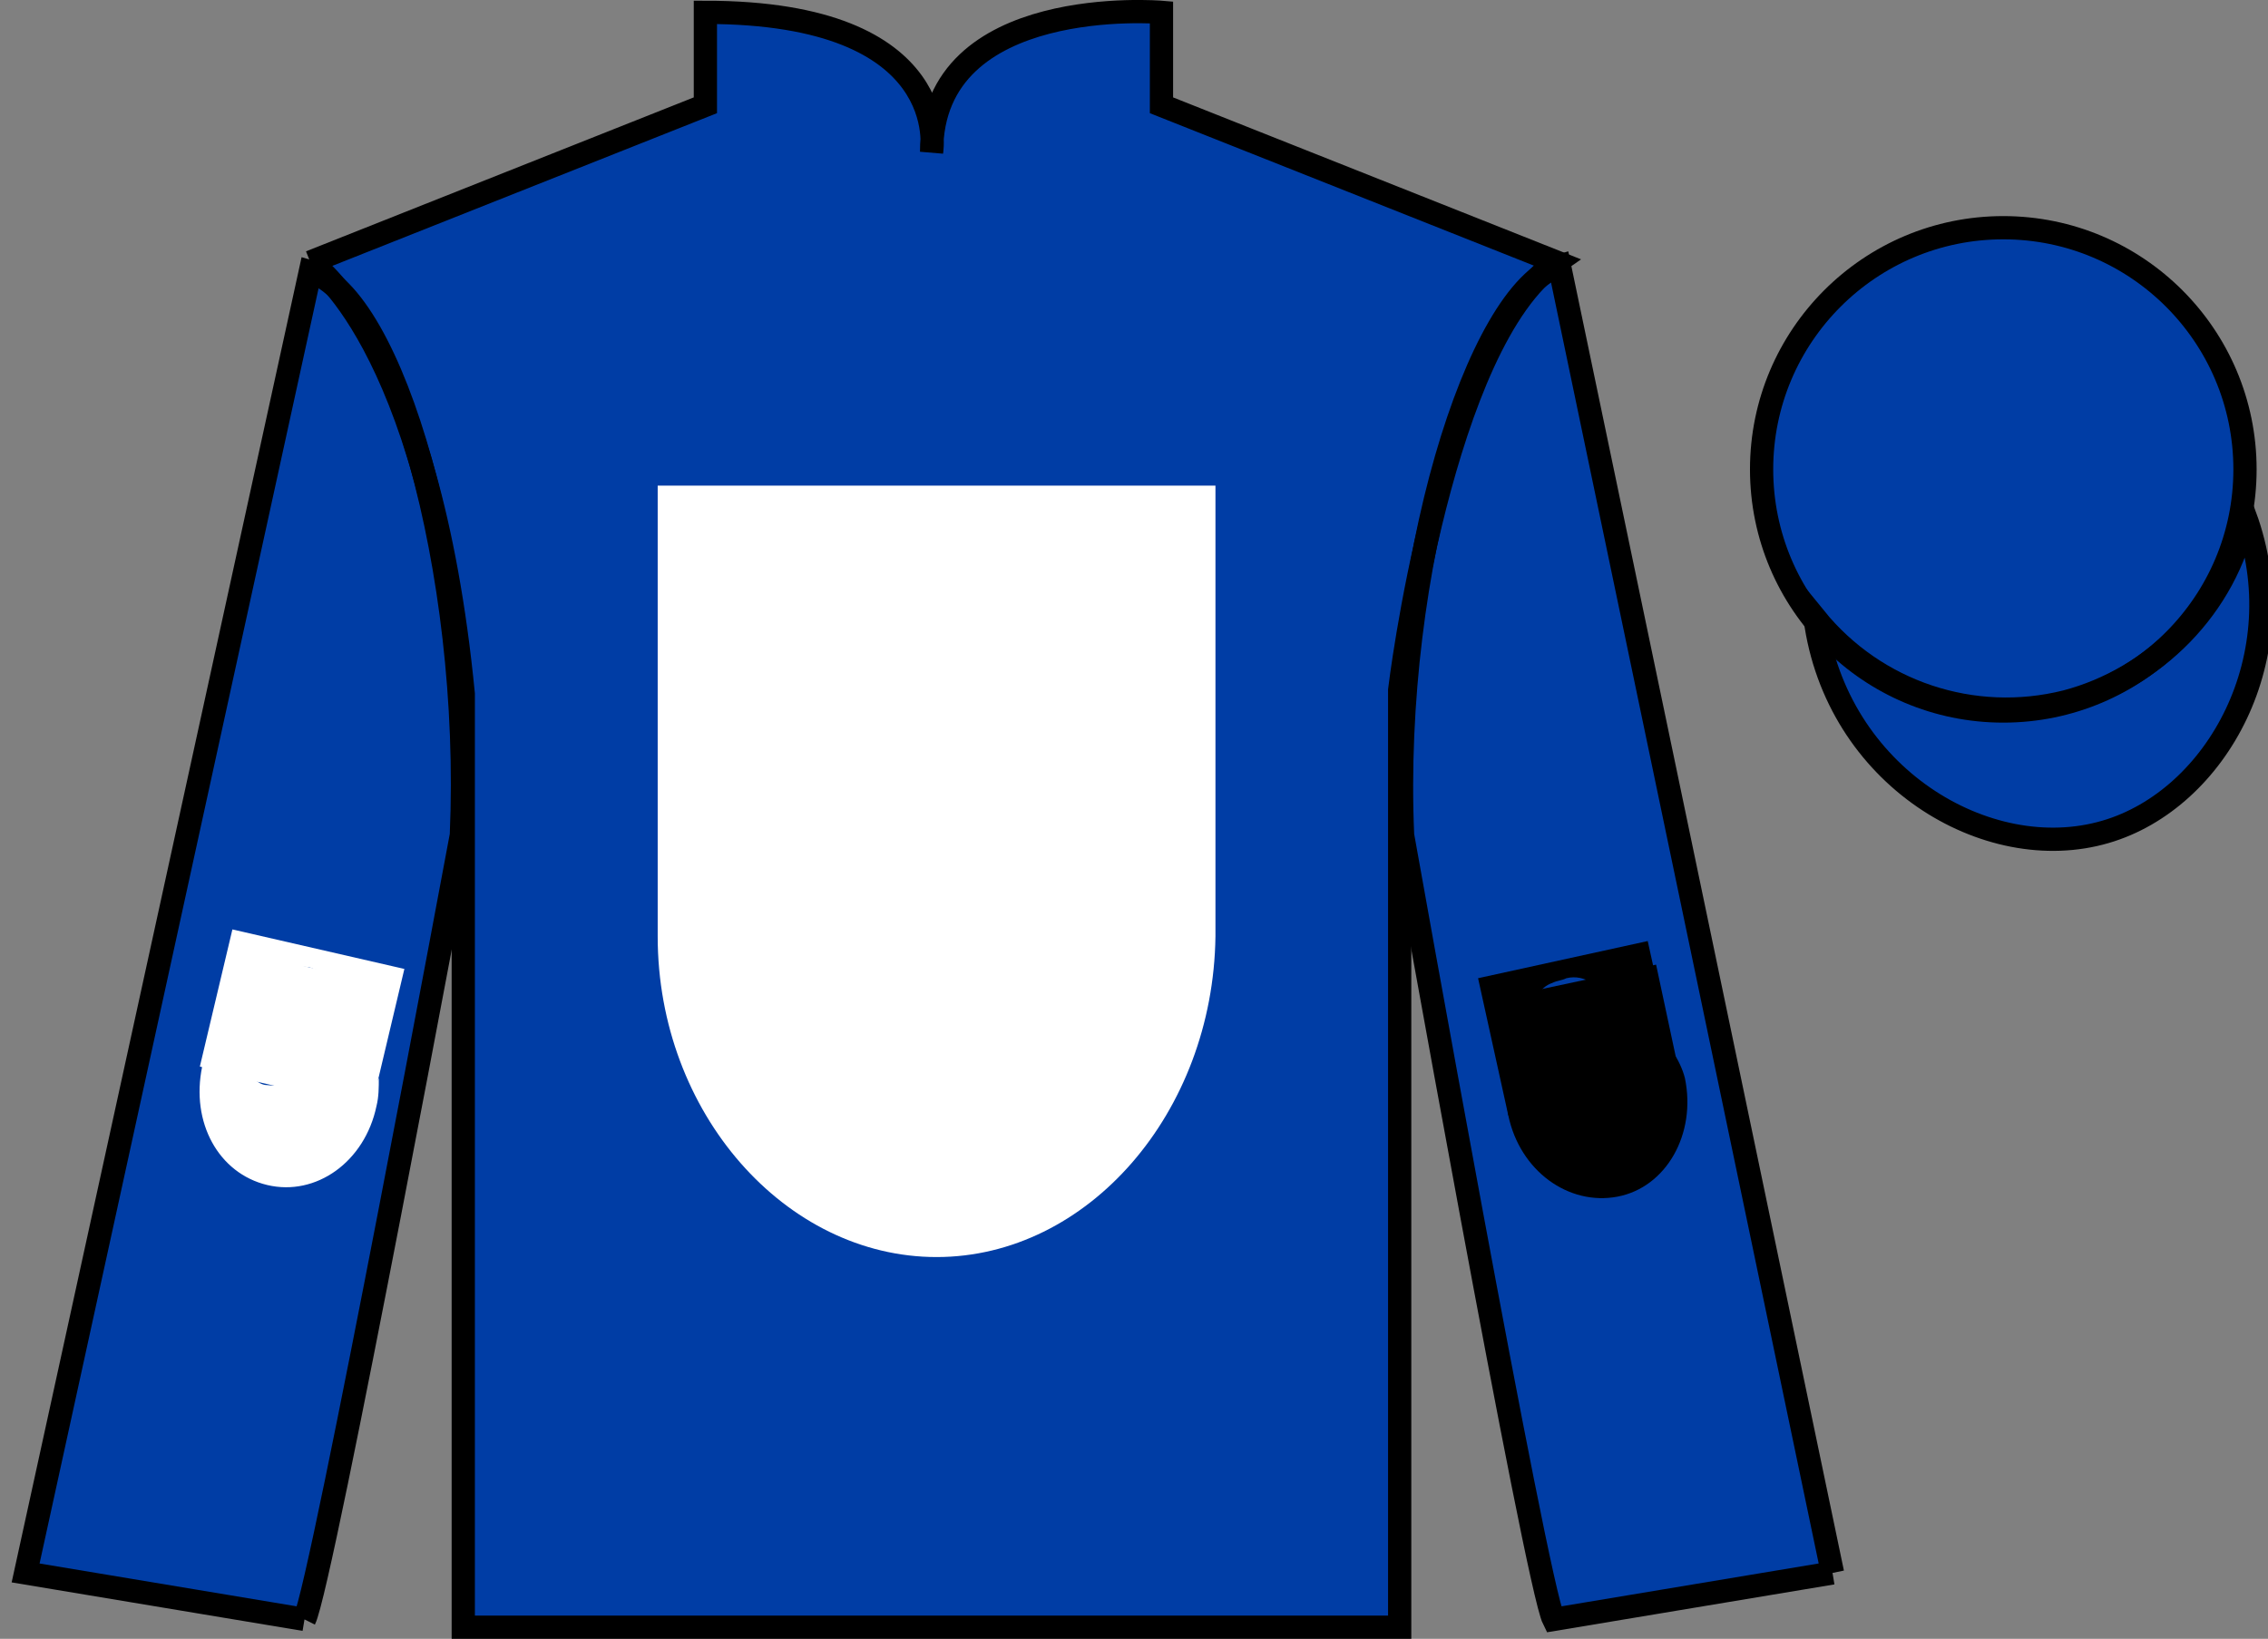
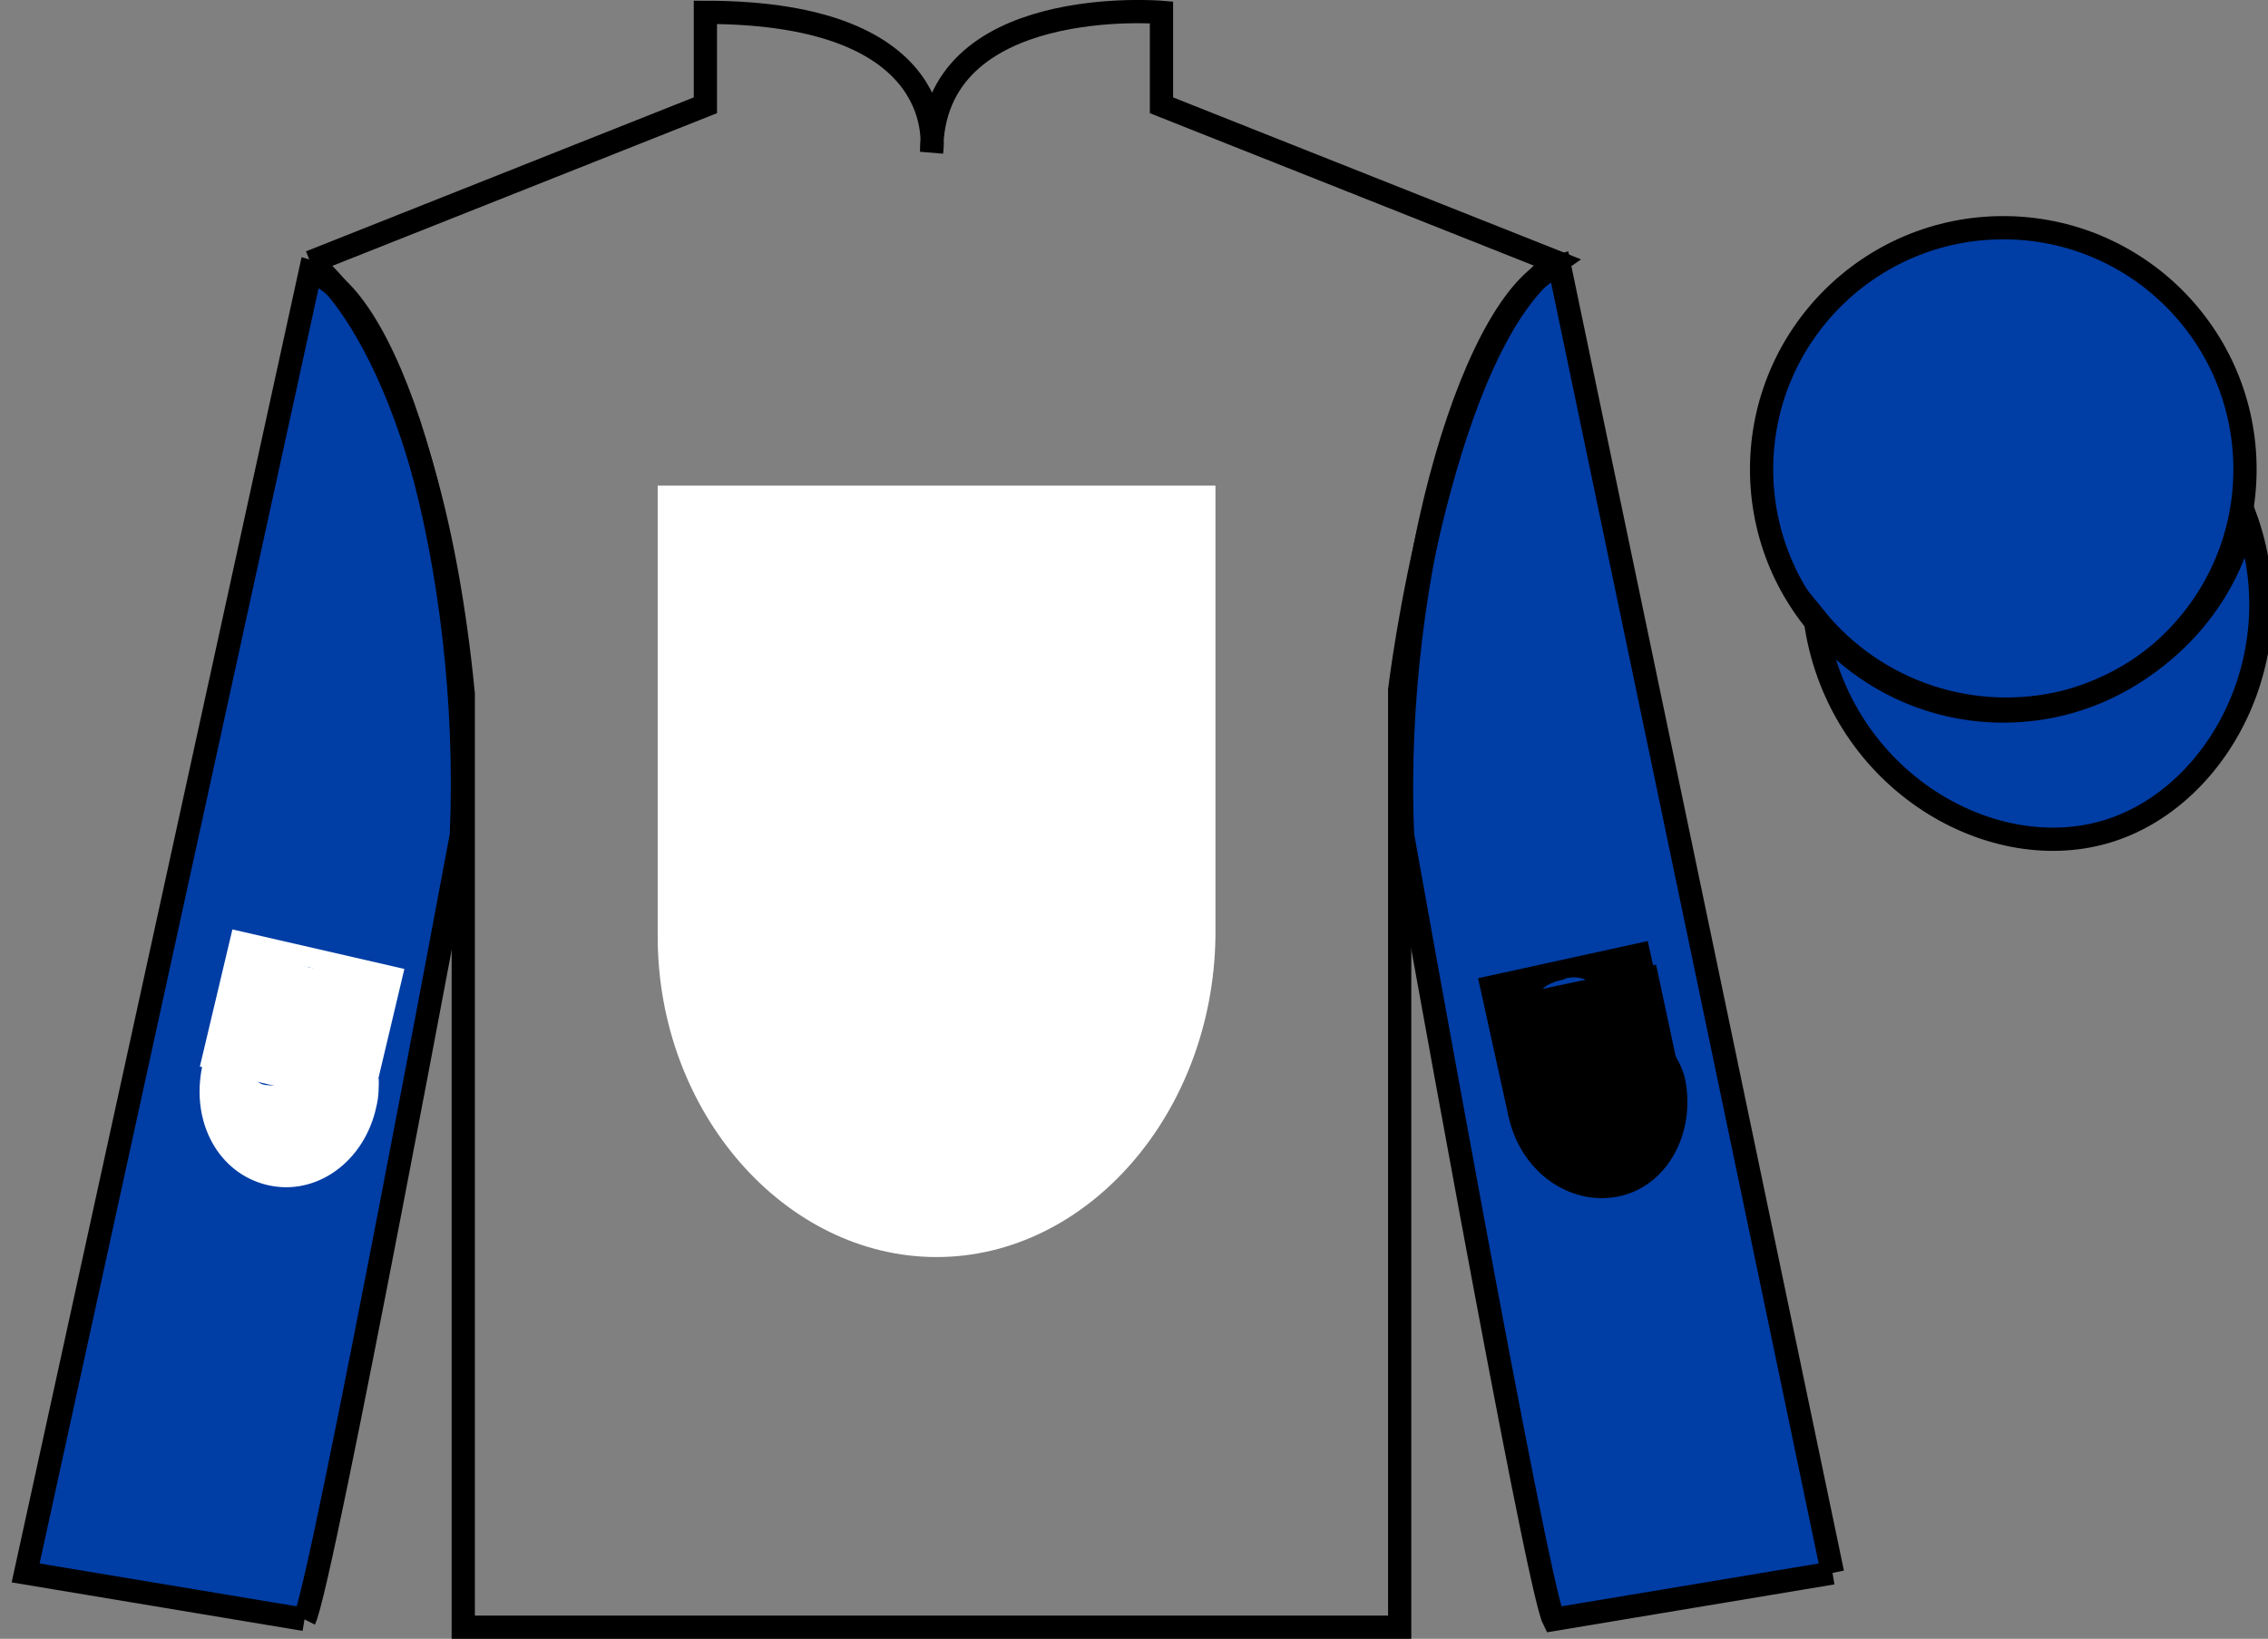
<svg xmlns="http://www.w3.org/2000/svg" version="1.1" preserveAspectRatio="xMidYMid meet" viewBox="0 0 97.59 70.53" width="97.59" height="70.53">
  <rect x="0" y="0" width="97.59" height="70.53" fill="#808080" stroke="none" />
  <g id="silk">
    <g id="silk-jersey">
      <g id="silk-sleeves" transform="translate(0.5 0)" fill="#003da5">
        <path id="left-silk-sleeve" d="M 12.602 69.695 C 13.352 68.195 19.352 35.945 19.352 35.945 C 19.852 24.445 16.352 12.695 12.852 11.695 L 0.602 67.695 L 12.602 69.695 " />
        <path id="right-silk-sleeve" d="M 78.352 67.695 L 66.602 11.445 C 63.102 12.445 59.352 24.445 59.852 35.945 C 59.852 35.945 65.602 68.195 66.352 69.695 L 78.352 67.695 " />
      </g>
      <g id="silk-cuffs" fill="None">
        <g>
          <polygon points="13.5,69.6 15.2,60.7 3.6,58.9 1.6,67.4" />
          <path d="M8.3,64.3" />
        </g>
        <g>
          <rect x="66.3" y="60" transform="matrix(0.981 -0.197 0.197 0.981 -11.236 15.457)" width="11.8" height="8.6" />
-           <path d="M72.2,64.3" />
        </g>
      </g>
      <g id="silk-body" fill="#003da5">
-         <path d="M 13.352 11.281 C 13.352 11.281 18.434 14.531 19.934 29.863 C 19.934 29.863 19.934 44.863 19.934 70.031 L 60.227 70.031 L 60.227 29.695 C 60.227 29.695 62.02 14.695 66.977 11.281 L 49.977 4.531 L 49.977 0.531 C 49.977 0.531 40.086 -0.305 40.086 6.531 C 40.086 6.531 41.102 0.531 30.352 0.531 L 30.352 4.531 L 13.352 11.281" />
-       </g>
+         </g>
      <g id="silk-collar" fill="None">
-         <polygon class="st4" points="30.9,0.5 33.3,0.6 35.2,1 37.4,1.8 38.7,2.7 39.8,4.5 40.2,6.2 40.7,4.5 41.7,2.7 43.2,1.7 45.8,0.7 49.6,0.5 49.6,4.7 40.2,7.3 30.9,4.7  " />
-       </g>
+         </g>
      <g id="silk-sleeves-pattern" transform="translate(0.5 0)" stroke="none" fill="#ffffff">
        <g>
          <path class="st2" d="M9.5,40l-1.4,5.9l1.5,0.4c-0.8-0.4-1-1.2-0.8-1.9c0-0.3,0.1-0.5,0.3-0.7c0.1-0.4,0.4-0.6,0.8-0.8                         c0.2-0.6,0.8-1.1,1.6-1c0,0,0,0,0,0c0.3-0.1,0.6-0.3,0.9-0.3c0.2,0,0.4,0,0.6,0.1c0.4,0.1,0.7,0.3,0.9,0.6                         c0.7,0.2,1.1,0.7,1.2,1.2c0.4,0.4,0.5,0.9,0.4,1.3c0,0,0,0,0,0.1c0.6,0.9,0.2,2.3-1,2.5l1,0.2l1.4-5.9L9.5,40z" />
          <path class="st2" d="M15.8,46.4c-0.3,0.6-0.9,1.1-1.8,0.9c-0.6-0.1-1-0.6-1.1-1c-0.1-0.1-0.2-0.3-0.2-0.4                         c-0.3,0.5-0.9,0.9-1.7,0.8c-0.2,0-0.4-0.1-0.6-0.3c-0.1,0-0.2,0-0.3,0c-1.1-0.3-1.4-1.2-1.1-2c0-0.1,0-0.1,0-0.2                         c-0.4,0.5-0.6,1.1-0.8,1.7c-0.5,2.4,0.7,4.6,2.8,5.1c2.1,0.5,4.2-1,4.7-3.4C15.8,47.2,15.8,46.8,15.8,46.4z" />
        </g>
        <g>
          <rect x="9.8" y="40.6" transform="matrix(0.223 -0.975 0.975 0.223 -33.543 46.524)" class="st2" width="5.3" height="7.4" />
        </g>
      </g>
      <g>
        <g>
-           <path class="st2" d="M63.6,42.1l1.3,5.9l1.5-0.3c-0.9,0-1.4-0.7-1.5-1.4c-0.1-0.3-0.1-0.5-0.1-0.8c0-0.4,0.1-0.8,0.3-1                         c0-0.6,0.3-1.3,1-1.6c0,0,0,0,0,0c0.2-0.3,0.4-0.5,0.7-0.6c0.2-0.1,0.4-0.1,0.6-0.2c0.4-0.1,0.8,0,1.1,0.2                         c0.7-0.2,1.3,0.1,1.6,0.6c0.5,0.2,0.8,0.6,0.9,1c0,0,0,0,0,0c1,0.5,1.1,2,0.2,2.7l1-0.2l-1.3-5.9L63.6,42.1z" />
+           <path class="st2" d="M63.6,42.1l1.3,5.9l1.5-0.3c-0.9,0-1.4-0.7-1.5-1.4c-0.1-0.3-0.1-0.5-0.1-0.8c0-0.4,0.1-0.8,0.3-1                         c0-0.6,0.3-1.3,1-1.6c0,0,0,0,0,0c0.2-0.3,0.4-0.5,0.7-0.6c0.2-0.1,0.4-0.1,0.6-0.2c0.4-0.1,0.8,0,1.1,0.2                         c0.7-0.2,1.3,0.1,1.6,0.6c0.5,0.2,0.8,0.6,0.9,1c1,0.5,1.1,2,0.2,2.7l1-0.2l-1.3-5.9L63.6,42.1z" />
          <path class="st2" d="M72,45.3c0,0.7-0.3,1.4-1.2,1.6c-0.6,0.1-1.1-0.1-1.5-0.5c-0.1-0.1-0.3-0.2-0.4-0.3c0,0.6-0.4,1.2-1.2,1.4                         c-0.2,0-0.4,0-0.6,0c-0.1,0-0.2,0.1-0.3,0.1c-1.1,0.2-1.8-0.5-1.9-1.3c0-0.1,0-0.1,0-0.2c-0.1,0.6-0.1,1.2,0,1.9                         c0.5,2.4,2.6,3.9,4.7,3.5s3.4-2.7,2.9-5.1C72.4,46,72.2,45.6,72,45.3z" />
        </g>
        <g>
          <rect x="64.5" y="42.2" transform="matrix(0.978 -0.209 0.209 0.978 -7.878 15.271)" class="st2" width="7.4" height="5.3" />
        </g>
      </g>
      <g id="silk-body-pattern" stroke="none" fill="#ffffff">
        <g>
-           <path class="st2" d="M86.2,20.2" />
-         </g>
+           </g>
        <g>
          <path class="st2" d="M86.2,20.2" />
        </g>
        <path class="st3" d="M52.3,20.9v19.4c-0.1,7.6-5.5,13.8-12,13.8s-12-6.2-12-13.8h0V20.9H52.3z" />
        <g>
          <path d="M42,32.9L42,32.9z" />
        </g>
      </g>
    </g>
    <g id="silk-jersey-outline" stroke="#000000" stroke-width="1" stroke-opacity="1">
      <g id="silk-sleeves" transform="translate(0.5 0)" fill="none">
        <path id="left-silk-sleeve" d="M 12.602 69.695 C 13.352 68.195 19.352 35.945 19.352 35.945 C 19.852 24.445 16.352 12.695 12.852 11.695 L 0.602 67.695 L 12.602 69.695 " />
        <path id="right-silk-sleeve" d="M 78.352 67.695 L 66.602 11.445 C 63.102 12.445 59.352 24.445 59.852 35.945 C 59.852 35.945 65.602 68.195 66.352 69.695 L 78.352 67.695 " />
      </g>
      <g id="silk-body" fill="none">
        <path d="M 13.352 11.281 C 13.352 11.281 18.434 14.531 19.934 29.863 C 19.934 29.863 19.934 44.863 19.934 70.031 L 60.227 70.031 L 60.227 29.695 C 60.227 29.695 62.02 14.695 66.977 11.281 L 49.977 4.531 L 49.977 0.531 C 49.977 0.531 40.086 -0.305 40.086 6.531 C 40.086 6.531 41.102 0.531 30.352 0.531 L 30.352 4.531 L 13.352 11.281" />
      </g>
    </g>
    <g id="silk-cap">
      <g id="silk-cap-body" fill="#003da5">
        <circle cx="86.2" cy="20.2" r="10.4" />
        <path d="M78.1,26.6c0.9,6.8,7.4,10.7,12.5,9.2c4.8-1.4,8.2-7.6,6-13.6c-0.8,3.9-3.9,7-7.7,8 C84.9,31.2,80.7,29.8,78.1,26.6z" />
      </g>
      <g id="silk-cap-pattern" fill="#003da5" />
    </g>
    <g id="silk-cap-outline" stroke="#000000" stroke-width="1" stroke-opacity="1">
      <g id="silk-cap-body" fill="none">
        <circle cx="86.2" cy="20.2" r="10.4" />
        <path d="M78.1,26.6c0.9,6.8,7.4,10.7,12.5,9.2c4.8-1.4,8.2-7.6,6-13.6c-0.8,3.9-3.9,7-7.7,8 C84.9,31.2,80.7,29.8,78.1,26.6z" />
      </g>
    </g>
  </g>
</svg>